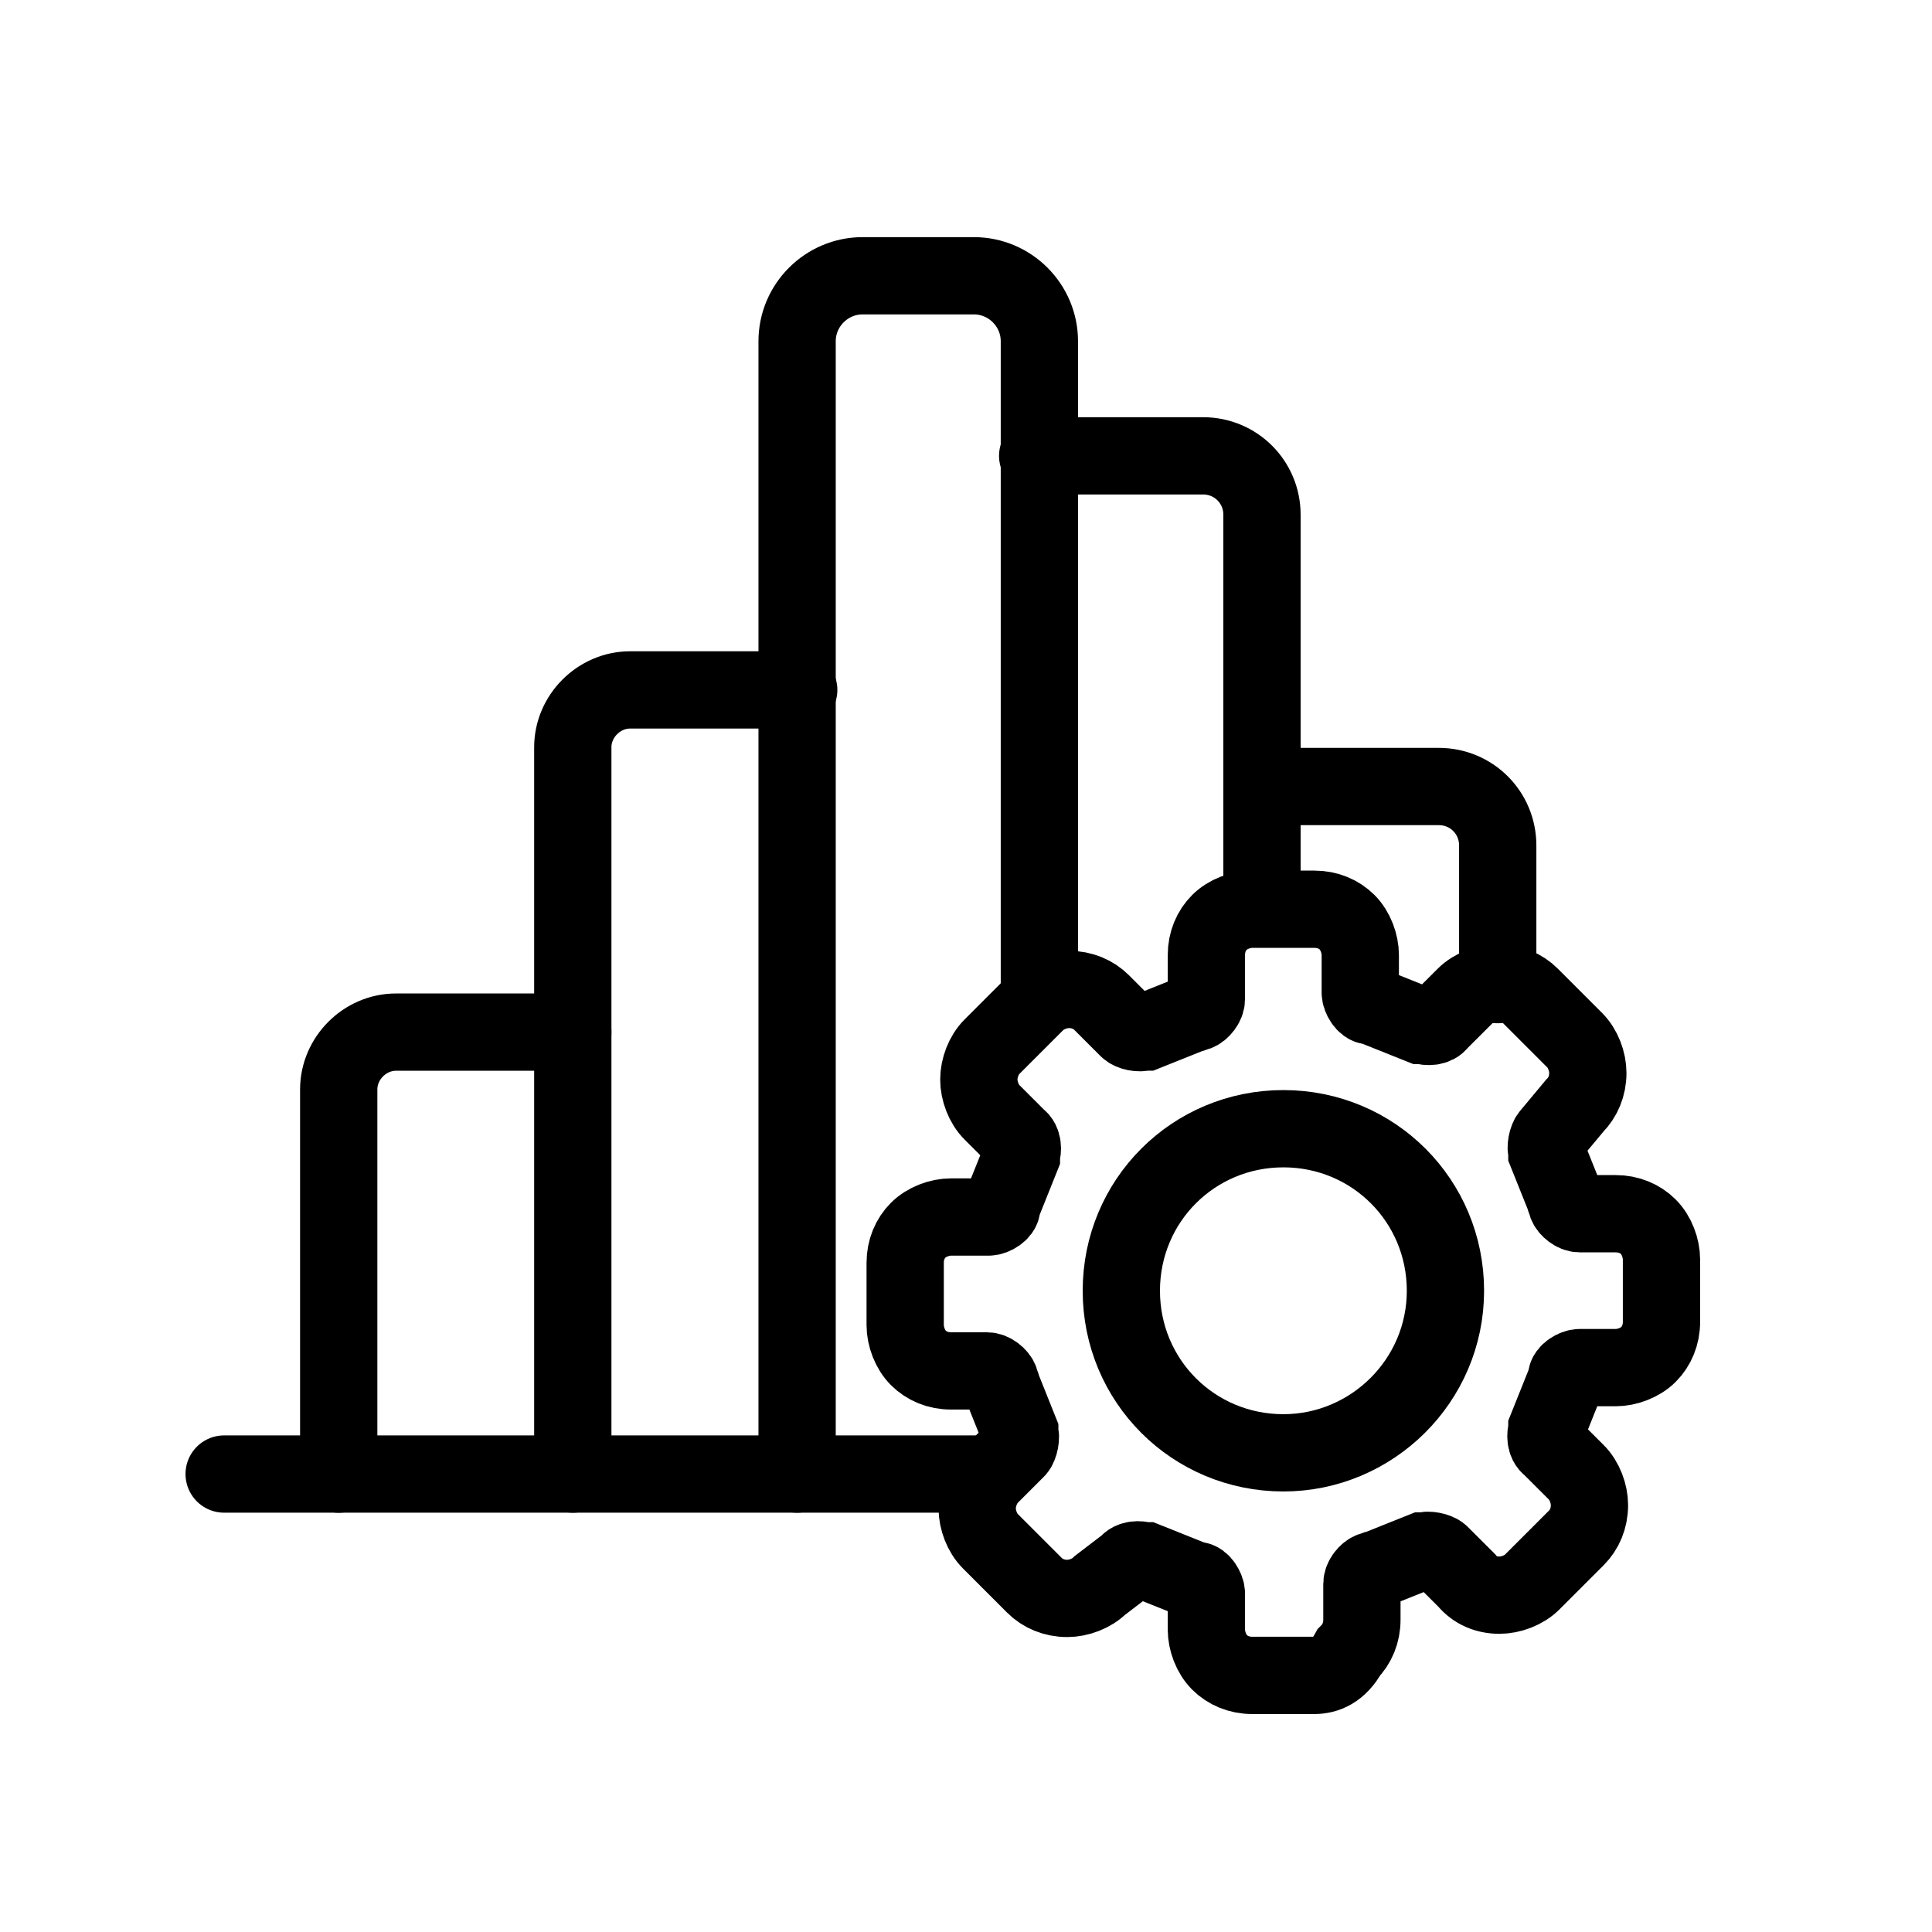
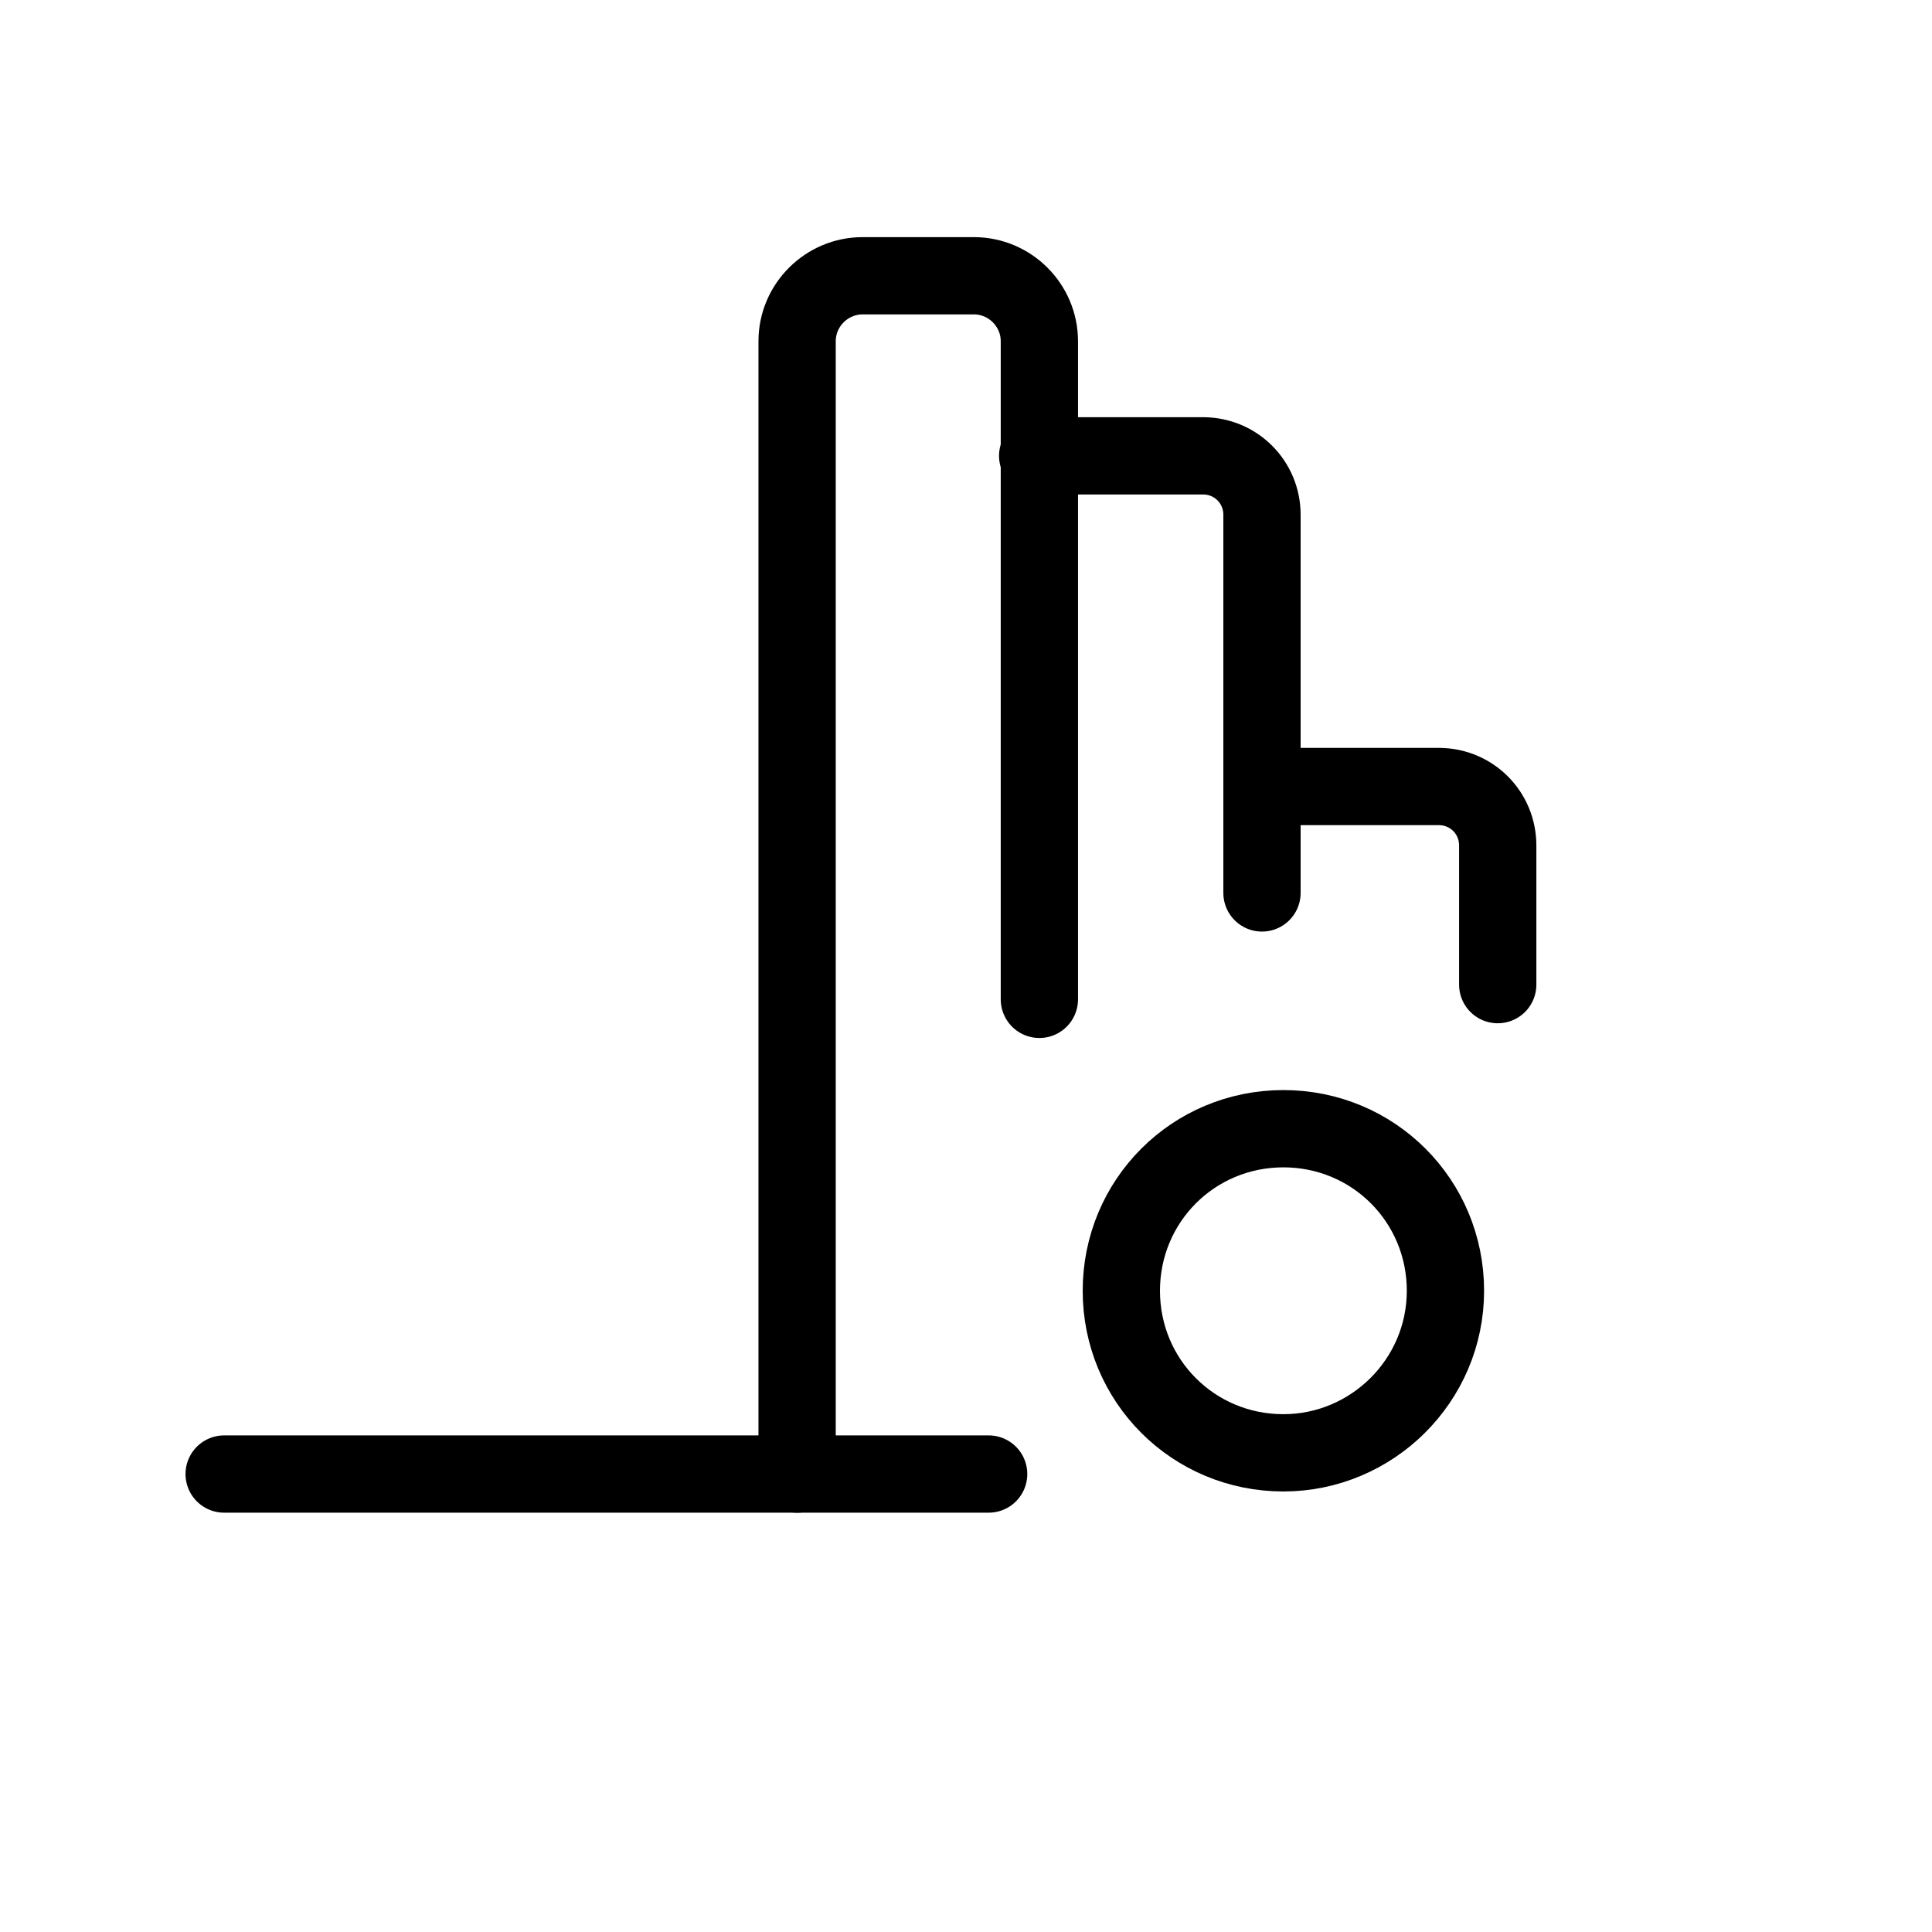
<svg xmlns="http://www.w3.org/2000/svg" width="50" height="50" viewBox="0 0 50 50" fill="none">
  <g id="Group 1756">
    <g id="Group 1769">
      <g id="Group 1771">
        <g id="Group 1842">
-           <path id="Vector" d="M34.017 43.359H32.407C32.069 43.359 31.772 43.232 31.56 43.02C31.348 42.808 31.221 42.469 31.221 42.172V41.24C31.221 41.113 31.094 40.901 30.967 40.901H30.925L29.654 40.393H29.611C29.484 40.351 29.272 40.351 29.188 40.478L28.467 41.029C28.256 41.24 27.917 41.367 27.62 41.367C27.281 41.367 26.985 41.24 26.773 41.029L25.629 39.885C25.417 39.673 25.29 39.334 25.29 39.037C25.29 38.741 25.417 38.402 25.629 38.19L26.307 37.512C26.391 37.428 26.434 37.173 26.391 37.089V37.046L25.883 35.775V35.733C25.841 35.606 25.671 35.479 25.544 35.479H24.612C24.273 35.479 23.977 35.352 23.765 35.14C23.553 34.928 23.426 34.589 23.426 34.292V32.682C23.426 32.343 23.553 32.047 23.765 31.835C23.977 31.623 24.316 31.496 24.612 31.496H25.587C25.714 31.496 25.925 31.369 25.925 31.242V31.2L26.434 29.929V29.886C26.476 29.759 26.476 29.547 26.349 29.463L25.671 28.785C25.459 28.573 25.332 28.234 25.332 27.937C25.332 27.641 25.459 27.302 25.671 27.09L26.815 25.946C27.027 25.734 27.366 25.607 27.662 25.607C28.001 25.607 28.298 25.734 28.51 25.946L29.188 26.624C29.272 26.709 29.484 26.751 29.611 26.709H29.654L30.925 26.2H30.967C31.094 26.158 31.221 25.988 31.221 25.861V24.718C31.221 24.379 31.348 24.082 31.56 23.87C31.772 23.658 32.111 23.531 32.407 23.531H34.017C34.356 23.531 34.653 23.658 34.865 23.87C35.077 24.082 35.204 24.421 35.204 24.718V25.692C35.204 25.819 35.331 26.031 35.458 26.031H35.5L36.771 26.539H36.814C36.941 26.582 37.153 26.582 37.237 26.454L37.915 25.777C38.127 25.565 38.466 25.438 38.762 25.438C39.101 25.438 39.398 25.565 39.61 25.777L40.754 26.921C40.965 27.132 41.093 27.471 41.093 27.768C41.093 28.107 40.965 28.403 40.754 28.615L40.118 29.378C40.033 29.463 39.991 29.717 40.033 29.802V29.844L40.542 31.115V31.157C40.584 31.284 40.754 31.411 40.881 31.411H41.813C42.152 31.411 42.448 31.538 42.66 31.75C42.872 31.962 42.999 32.301 42.999 32.598V34.208C42.999 34.547 42.872 34.843 42.66 35.055C42.448 35.267 42.109 35.394 41.813 35.394H40.881C40.754 35.394 40.542 35.521 40.542 35.648V35.69L40.033 36.961V37.004C39.991 37.131 39.991 37.343 40.118 37.428L40.796 38.105C41.008 38.317 41.135 38.656 41.135 38.953C41.135 39.292 41.008 39.588 40.796 39.8L39.652 40.944C39.44 41.156 39.101 41.283 38.805 41.283C38.466 41.283 38.169 41.156 37.958 40.901L37.28 40.224C37.195 40.139 36.941 40.096 36.856 40.139H36.814L35.543 40.647H35.5C35.373 40.69 35.246 40.859 35.246 40.986V41.918C35.246 42.257 35.119 42.554 34.907 42.766C34.653 43.232 34.314 43.359 34.017 43.359Z" stroke="black" stroke-width="2" stroke-miterlimit="10" />
          <path id="Vector_2" d="M33.214 37.599C30.884 37.599 29.02 35.735 29.02 33.405C29.02 31.075 30.884 29.211 33.214 29.211C35.544 29.211 37.408 31.075 37.408 33.405C37.408 35.735 35.502 37.599 33.214 37.599Z" stroke="black" stroke-width="2" stroke-miterlimit="10" />
          <path id="Vector_3" d="M25.586 38.148H5.801" stroke="black" stroke-width="2" stroke-miterlimit="10" stroke-linecap="round" />
-           <path id="Vector_4" d="M8.766 38.15V28.194C8.766 27.389 9.443 26.711 10.248 26.711H14.824" stroke="black" stroke-width="2" stroke-miterlimit="10" stroke-linecap="round" />
-           <path id="Vector_5" d="M14.824 38.149V19.338C14.824 18.533 15.502 17.855 16.307 17.855H20.671" stroke="black" stroke-width="2" stroke-miterlimit="10" stroke-linecap="round" />
          <path id="Vector_6" d="M20.629 38.149V8.831C20.629 7.899 21.392 7.137 22.324 7.137H25.204C26.137 7.137 26.899 7.899 26.899 8.831V25.863" stroke="black" stroke-width="2" stroke-miterlimit="10" stroke-linecap="round" />
          <path id="Vector_7" d="M26.855 11.797H31.134C31.982 11.797 32.66 12.475 32.66 13.322V23.109" stroke="black" stroke-width="2" stroke-miterlimit="10" stroke-linecap="round" />
          <path id="Vector_8" d="M32.703 20.355H37.236C38.084 20.355 38.761 21.033 38.761 21.881V25.482" stroke="black" stroke-width="2" stroke-miterlimit="10" stroke-linecap="round" />
        </g>
      </g>
    </g>
  </g>
</svg>